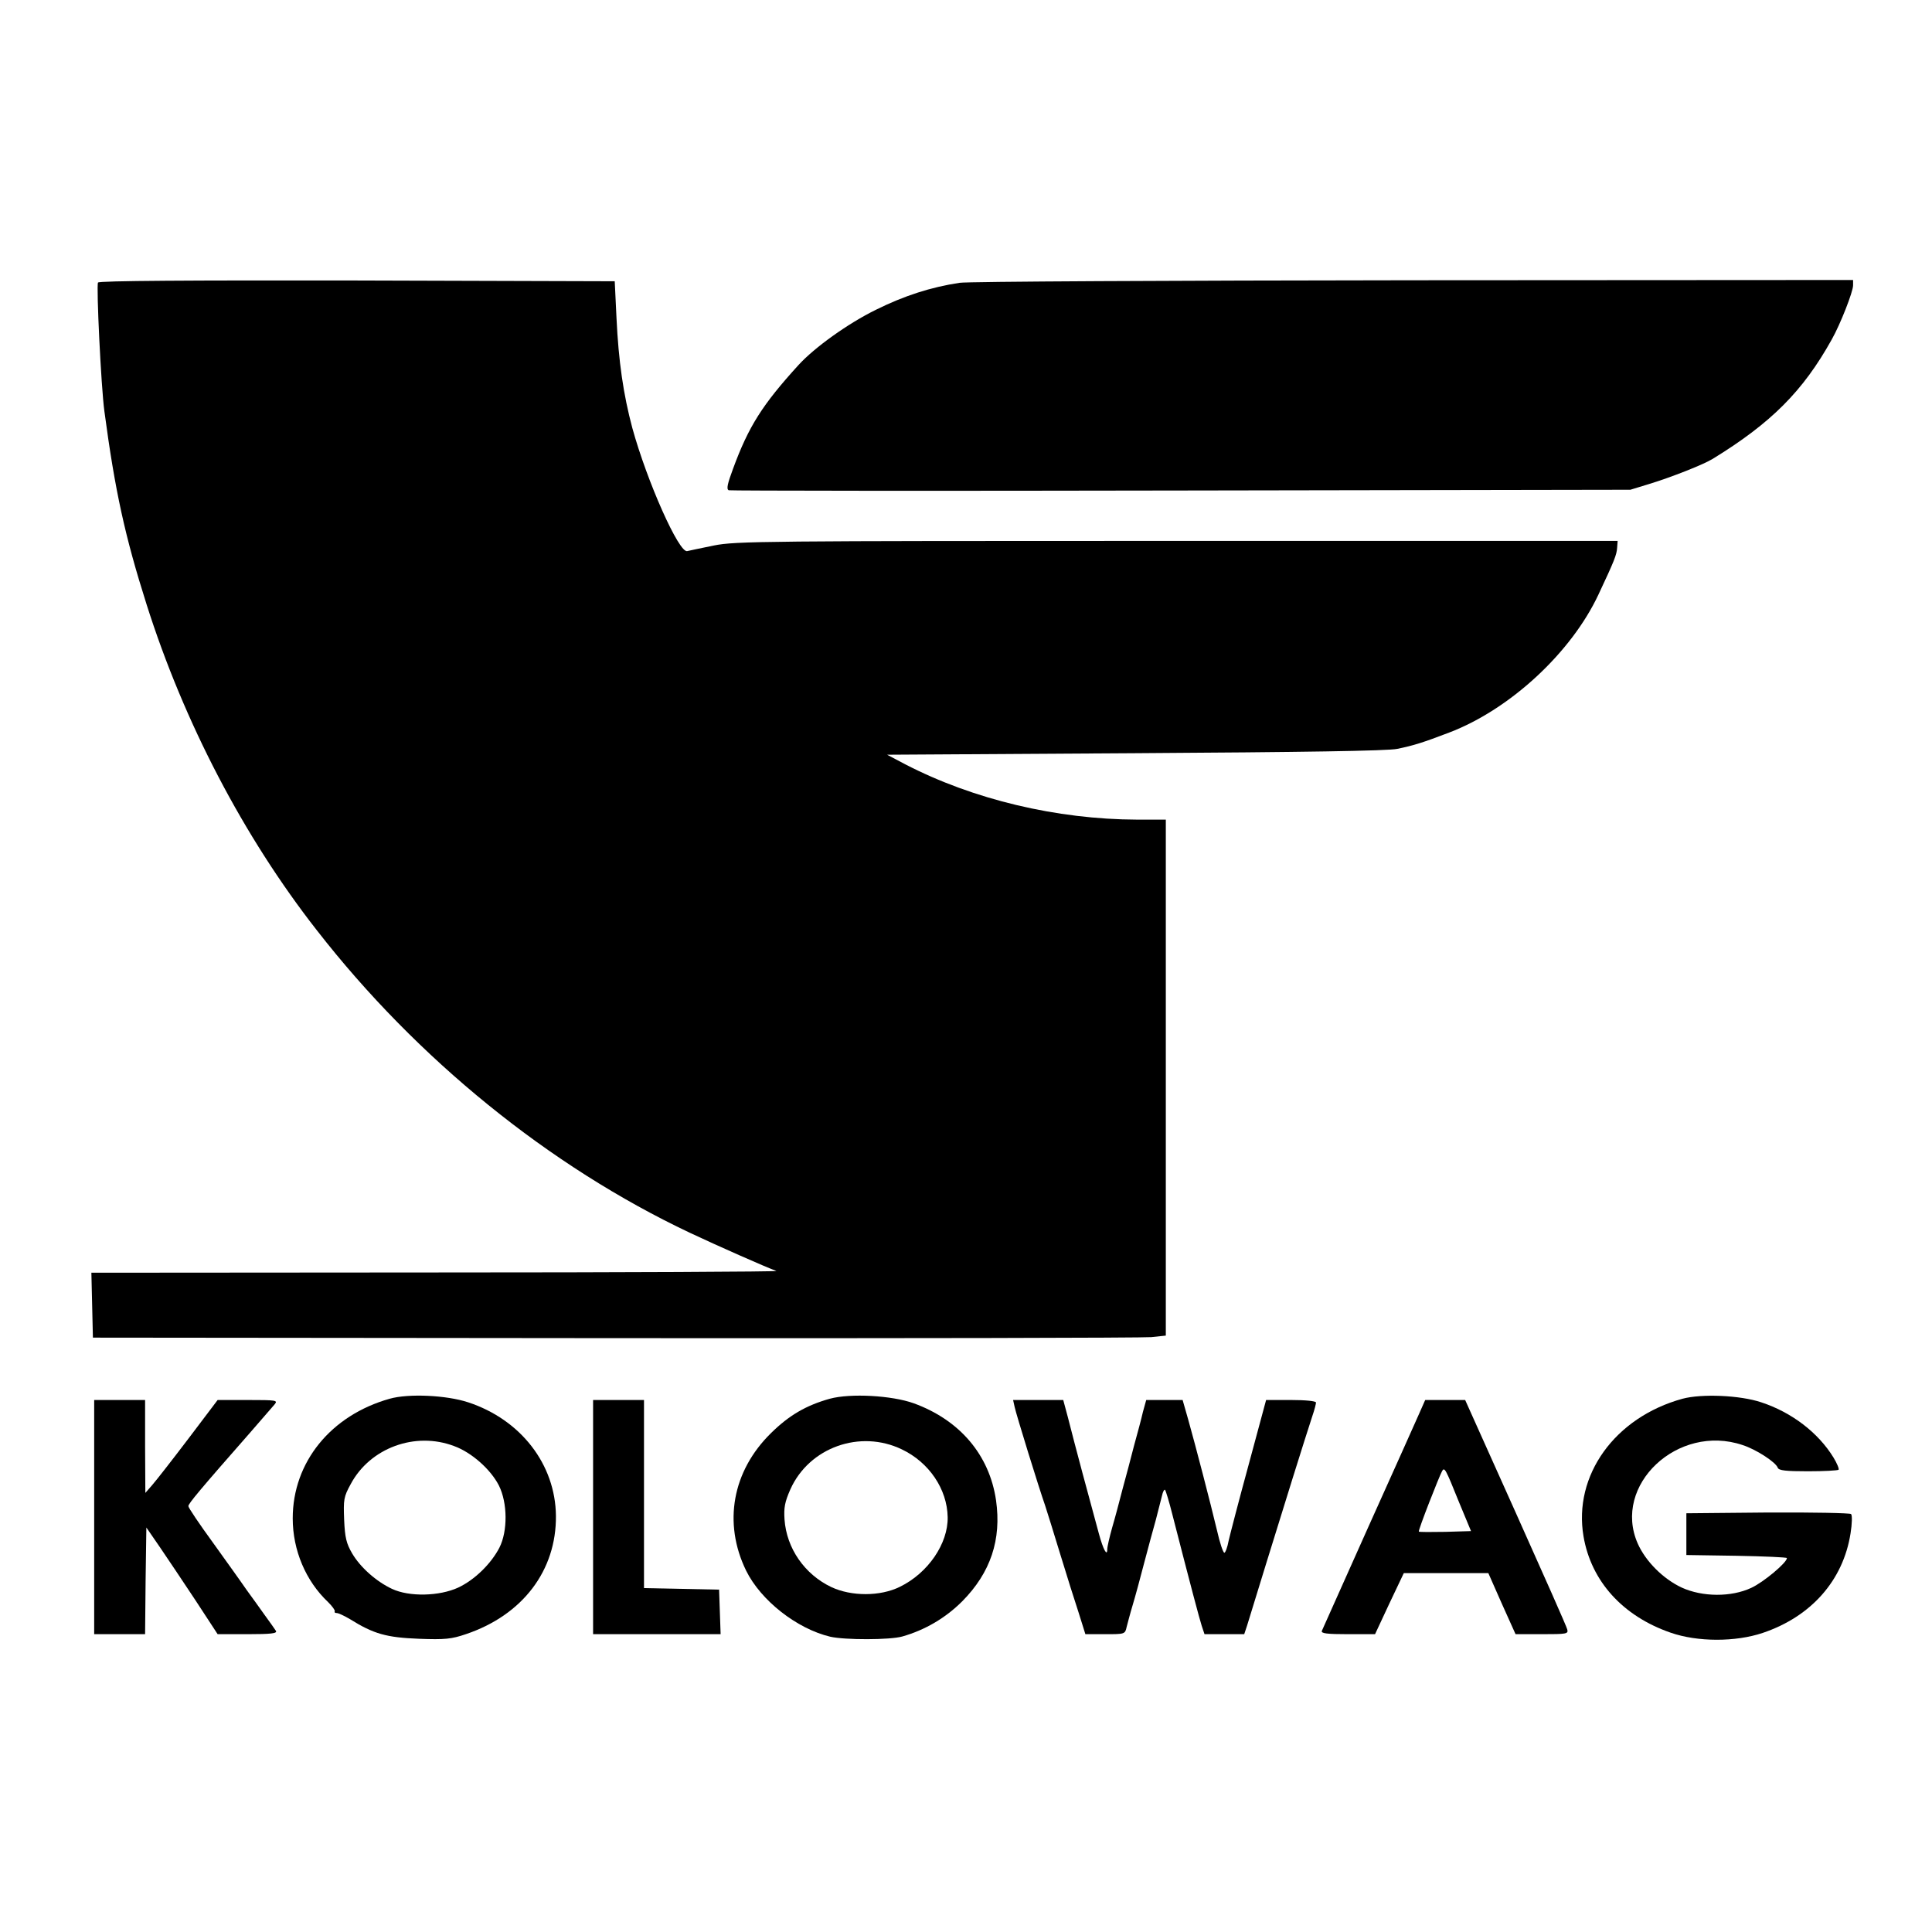
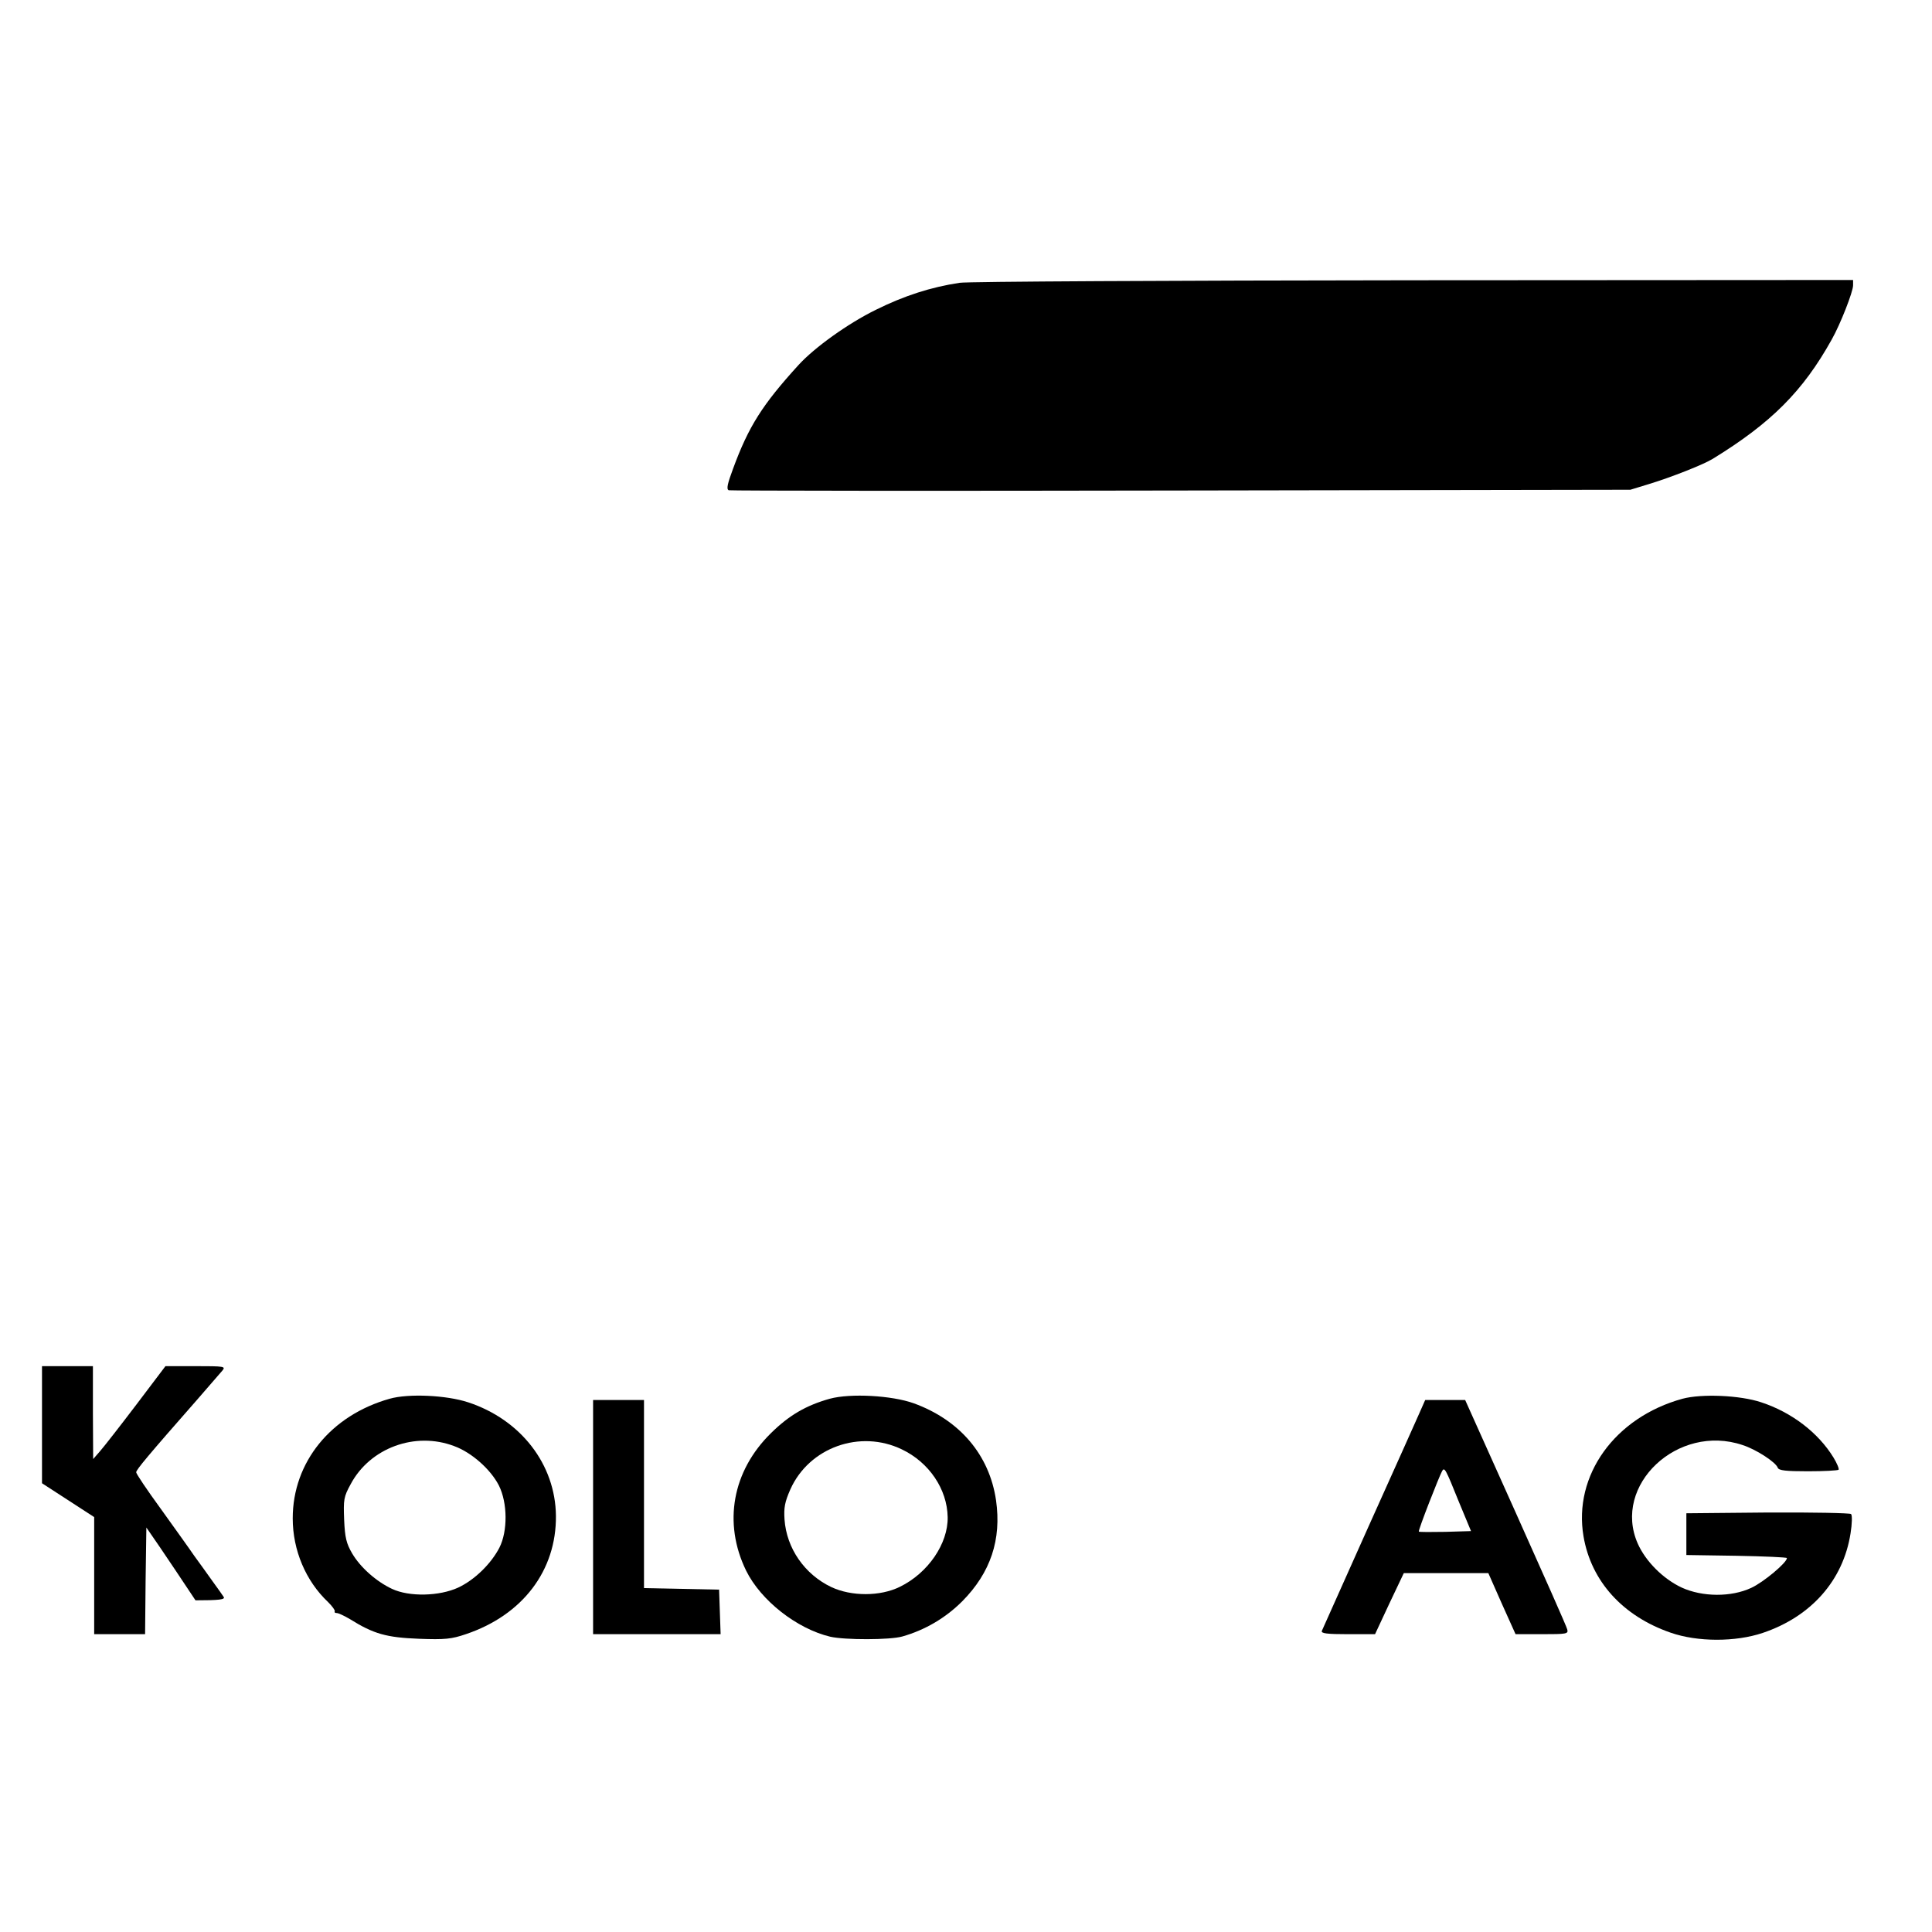
<svg xmlns="http://www.w3.org/2000/svg" version="1.0" width="759pt" height="759pt" viewBox="0 0 759 759" preserveAspectRatio="xMidYMid meet">
  <g transform="translate(0,759) scale(0.1,-0.1)" fill="#000000" stroke="none">
-     <path d="M385 6480 c-7 -12 12 -409 25 -505 42 -315 81 -492 166 -760 147 -463 381 -912 669 -1280 393 -505 913 -927 1465 -1188 106 -50 305 -138 340 -150 8 -3 -594 -6 -1338 -6 l-1353 -1 3 -127 3 -128 2050 -2 c1128 -1 2076 1 2108 4 l57 6 0 1013 0 1014 -112 0 c-317 1 -644 79 -911 217 l-72 38 975 6 c658 4 992 9 1029 17 64 13 102 25 204 64 239 91 480 314 587 543 63 134 71 155 73 183 l2 27 -1730 0 c-1625 0 -1735 -1 -1820 -18 -49 -10 -97 -20 -105 -22 -32 -10 -158 273 -216 484 -35 131 -54 261 -62 431 l-7 145 -1012 3 c-654 1 -1014 -1 -1018 -8z" />
    <path d="M3770 6479 c-113 -17 -218 -51 -329 -106 -110 -54 -241 -148 -304 -217 -142 -156 -196 -241 -257 -407 -22 -59 -27 -81 -17 -85 7 -2 806 -3 1777 -1 l1765 3 72 22 c89 27 215 77 251 99 230 141 355 266 468 469 34 60 84 188 84 213 l0 21 -1727 -1 c-951 -1 -1753 -5 -1783 -10z" />
    <path d="M1531 2095 c-231 -65 -381 -249 -381 -470 0 -125 51 -246 139 -329 16 -16 28 -32 26 -36 -2 -4 1 -7 8 -7 7 0 30 -11 52 -24 93 -58 143 -72 270 -77 104 -4 129 -1 185 18 223 75 356 250 354 465 -2 202 -138 378 -345 446 -85 28 -234 35 -308 14z m253 -186 c69 -25 144 -92 176 -155 34 -68 35 -179 2 -244 -33 -64 -98 -127 -162 -157 -74 -34 -192 -37 -260 -5 -62 29 -125 85 -157 140 -22 38 -28 61 -31 131 -3 80 -2 90 26 141 76 142 253 207 406 149z" />
    <path d="M3260 2095 c-93 -26 -160 -65 -231 -135 -152 -149 -189 -353 -98 -540 58 -118 200 -229 331 -260 58 -13 234 -13 283 1 88 25 169 72 235 138 112 113 155 243 133 397 -26 178 -142 315 -323 381 -86 31 -249 40 -330 18z m283 -199 c107 -51 178 -156 180 -266 2 -104 -77 -220 -188 -274 -77 -38 -190 -38 -269 -1 -105 50 -176 152 -184 266 -3 46 1 68 23 118 74 165 274 236 438 157z" />
    <path d="M6610 2095 c-266 -73 -430 -301 -389 -541 30 -176 154 -313 342 -378 106 -37 255 -37 362 -1 190 64 316 206 345 391 6 37 7 71 2 76 -4 4 -152 7 -328 6 l-319 -3 0 -82 0 -82 197 -3 c109 -2 198 -6 198 -9 0 -18 -92 -95 -140 -117 -79 -37 -192 -36 -273 1 -73 34 -142 103 -173 173 -101 229 157 473 412 387 53 -17 130 -67 138 -89 4 -11 32 -14 119 -14 63 0 116 3 120 6 3 3 -6 25 -20 48 -60 98 -165 178 -284 217 -84 28 -234 34 -309 14z" />
-     <path d="M370 1630 l0 -460 100 0 100 0 2 210 3 209 53 -77 c29 -42 92 -137 140 -209 l87 -133 118 0 c92 0 117 3 111 13 -4 6 -24 35 -44 62 -20 28 -52 73 -72 100 -19 28 -78 110 -131 184 -54 74 -97 138 -97 144 0 10 46 65 241 287 45 52 89 103 98 113 13 16 7 17 -105 17 l-119 0 -115 -152 c-63 -83 -127 -165 -142 -182 l-27 -31 -1 183 0 182 -100 0 -100 0 0 -460z" />
+     <path d="M370 1630 l0 -460 100 0 100 0 2 210 3 209 53 -77 c29 -42 92 -137 140 -209 c92 0 117 3 111 13 -4 6 -24 35 -44 62 -20 28 -52 73 -72 100 -19 28 -78 110 -131 184 -54 74 -97 138 -97 144 0 10 46 65 241 287 45 52 89 103 98 113 13 16 7 17 -105 17 l-119 0 -115 -152 c-63 -83 -127 -165 -142 -182 l-27 -31 -1 183 0 182 -100 0 -100 0 0 -460z" />
    <path d="M2330 1630 l0 -460 250 0 251 0 -3 88 -3 87 -147 3 -148 3 0 369 0 370 -100 0 -100 0 0 -460z" />
-     <path d="M3986 2063 c6 -29 95 -317 120 -388 7 -22 34 -107 59 -190 25 -82 58 -187 73 -232 l26 -83 78 0 c76 0 78 0 84 28 4 15 14 54 24 87 10 33 30 107 45 165 15 58 36 134 46 170 9 36 20 78 24 94 3 15 9 26 12 23 3 -4 16 -46 28 -94 75 -292 107 -412 116 -440 l11 -33 78 0 78 0 11 33 c5 17 40 129 76 247 65 211 153 493 181 578 8 23 14 47 14 52 0 6 -42 10 -98 10 l-98 0 -68 -252 c-38 -139 -73 -274 -79 -300 -5 -27 -13 -48 -17 -48 -5 0 -18 39 -29 88 -26 109 -84 332 -113 435 l-22 77 -72 0 -71 0 -13 -47 c-6 -27 -22 -86 -35 -133 -12 -47 -32 -123 -45 -170 -12 -47 -30 -115 -41 -152 -10 -36 -19 -74 -19 -84 0 -31 -16 -2 -33 61 -36 131 -95 351 -122 458 l-18 67 -99 0 -98 0 6 -27z" />
    <path d="M5576 2038 c-13 -29 -103 -231 -201 -448 -97 -217 -179 -401 -182 -407 -4 -10 20 -13 102 -13 l107 0 56 120 57 120 166 0 166 0 53 -120 54 -120 104 0 c97 0 104 1 99 19 -2 10 -94 217 -203 460 l-198 441 -79 0 -78 0 -23 -52z m154 -345 l49 -118 -101 -3 c-55 -1 -102 -1 -104 1 -4 3 80 218 92 239 9 14 13 8 64 -119z" />
  </g>
</svg>